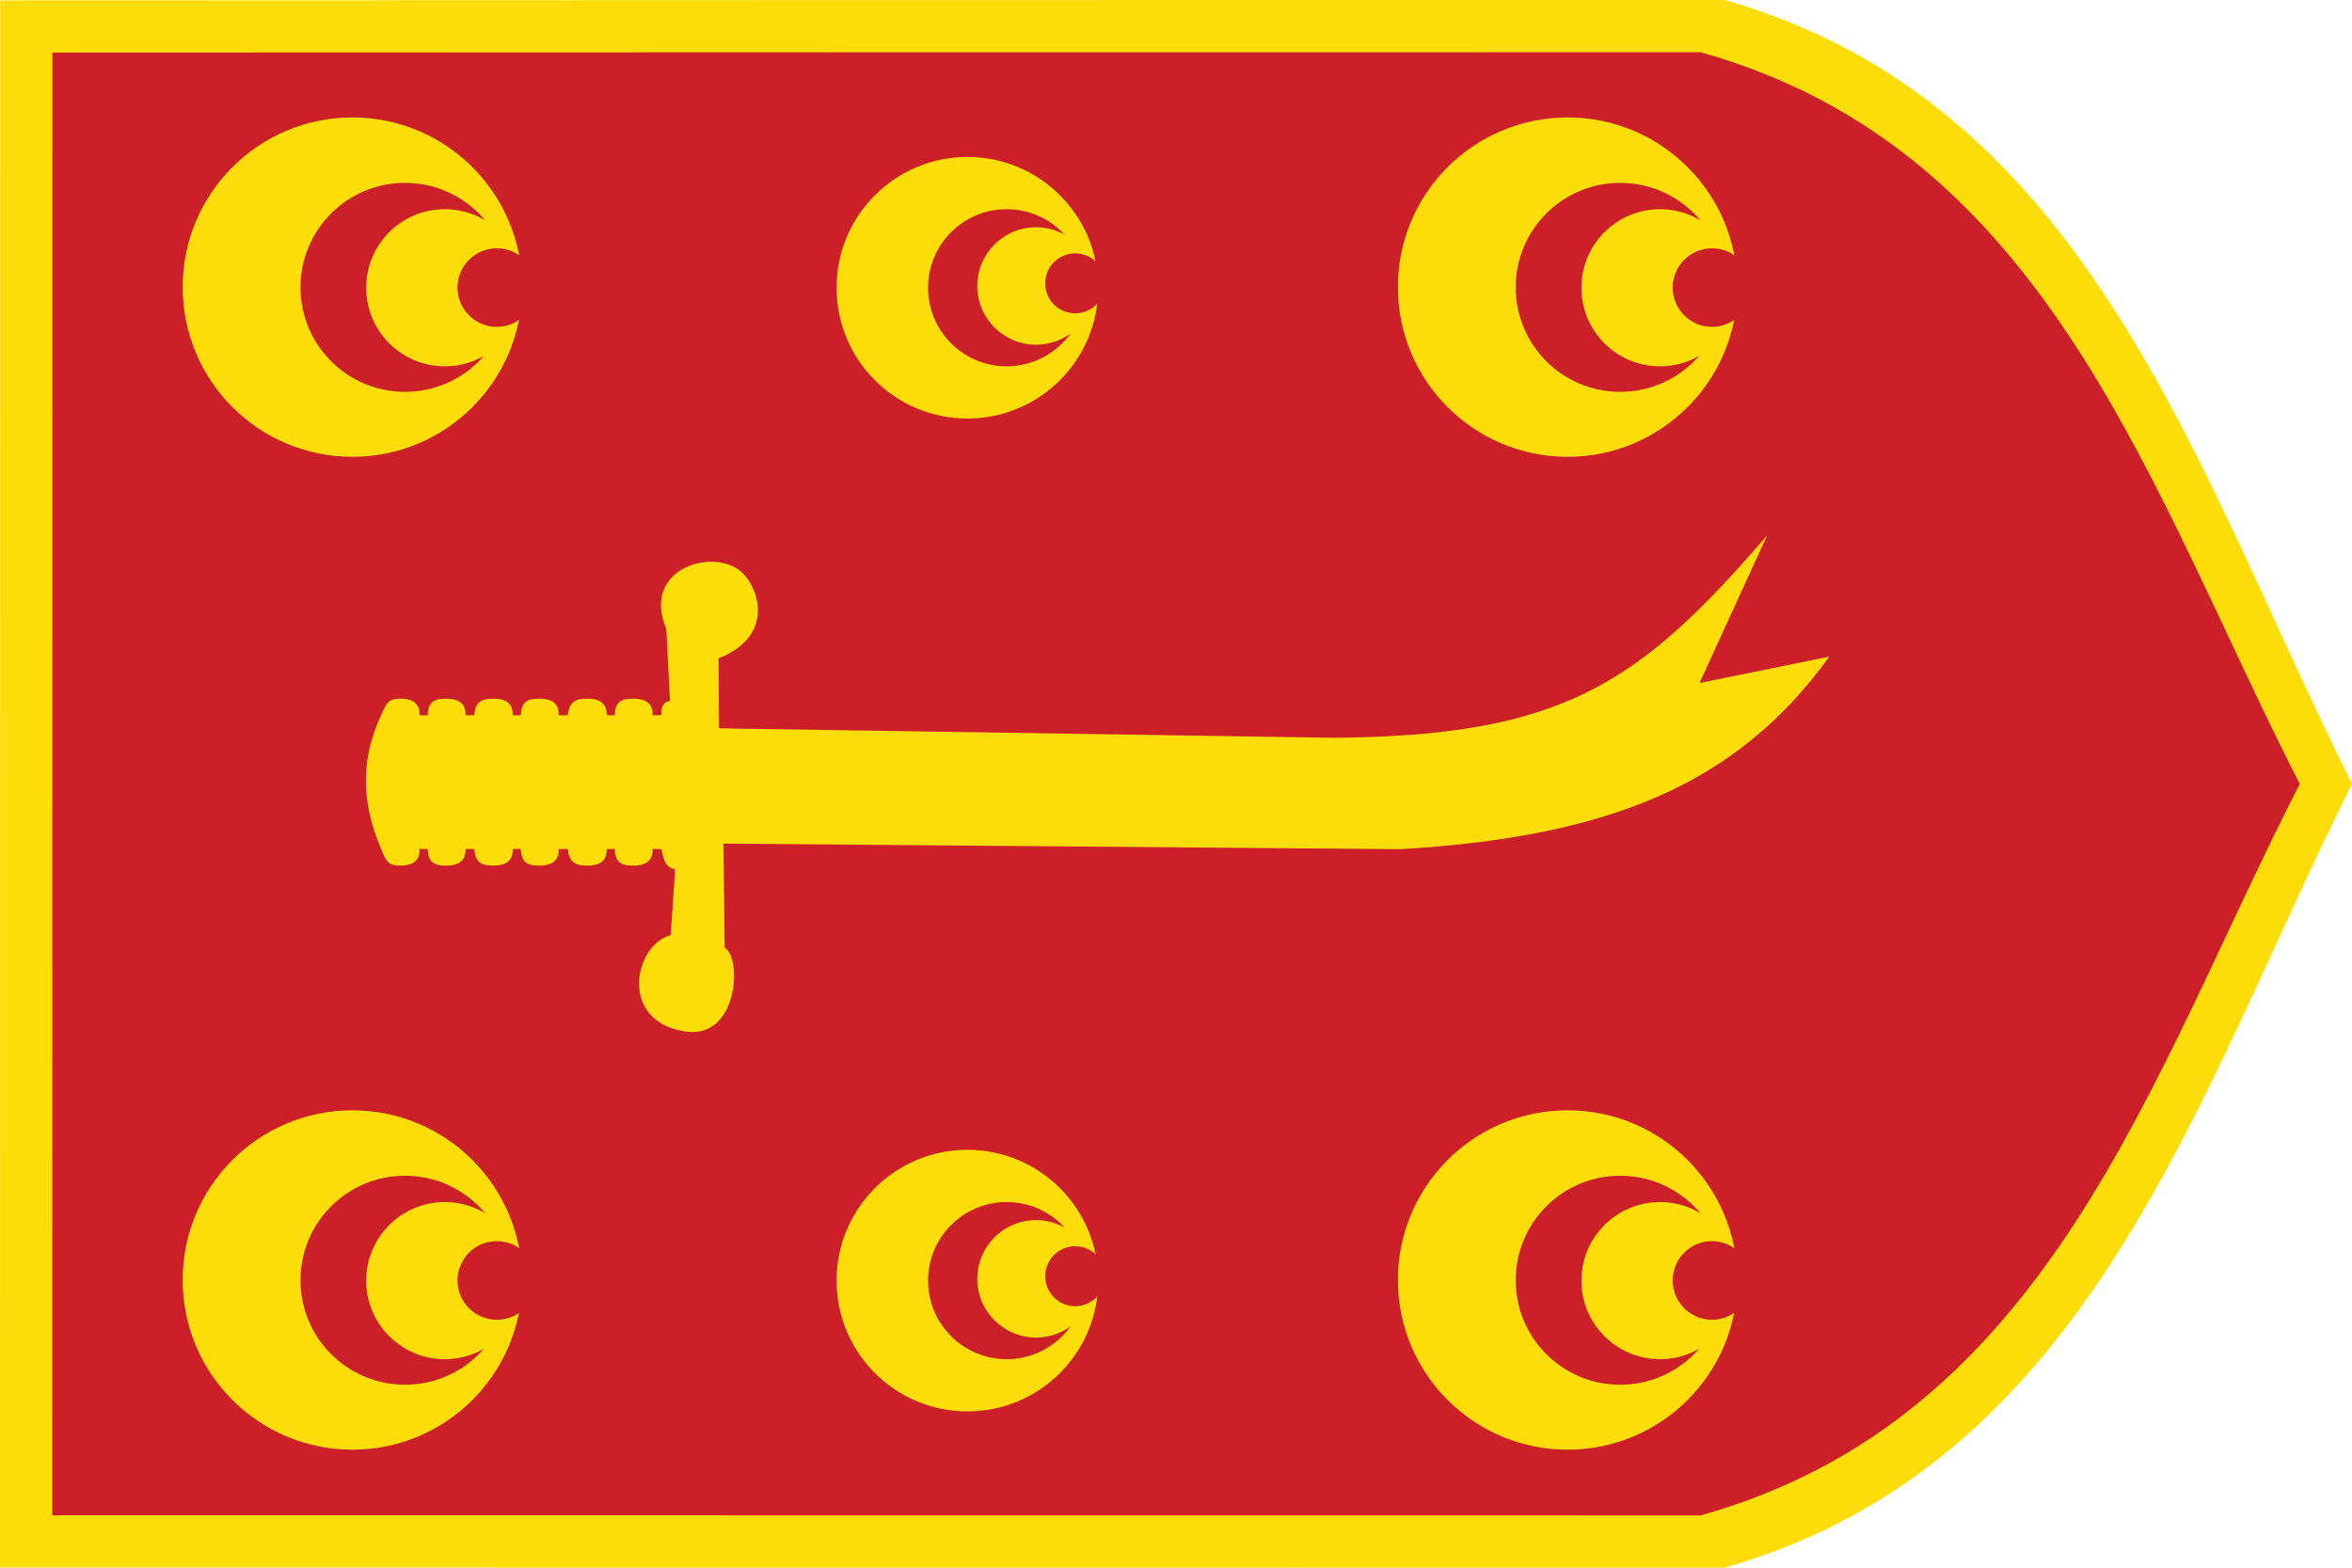
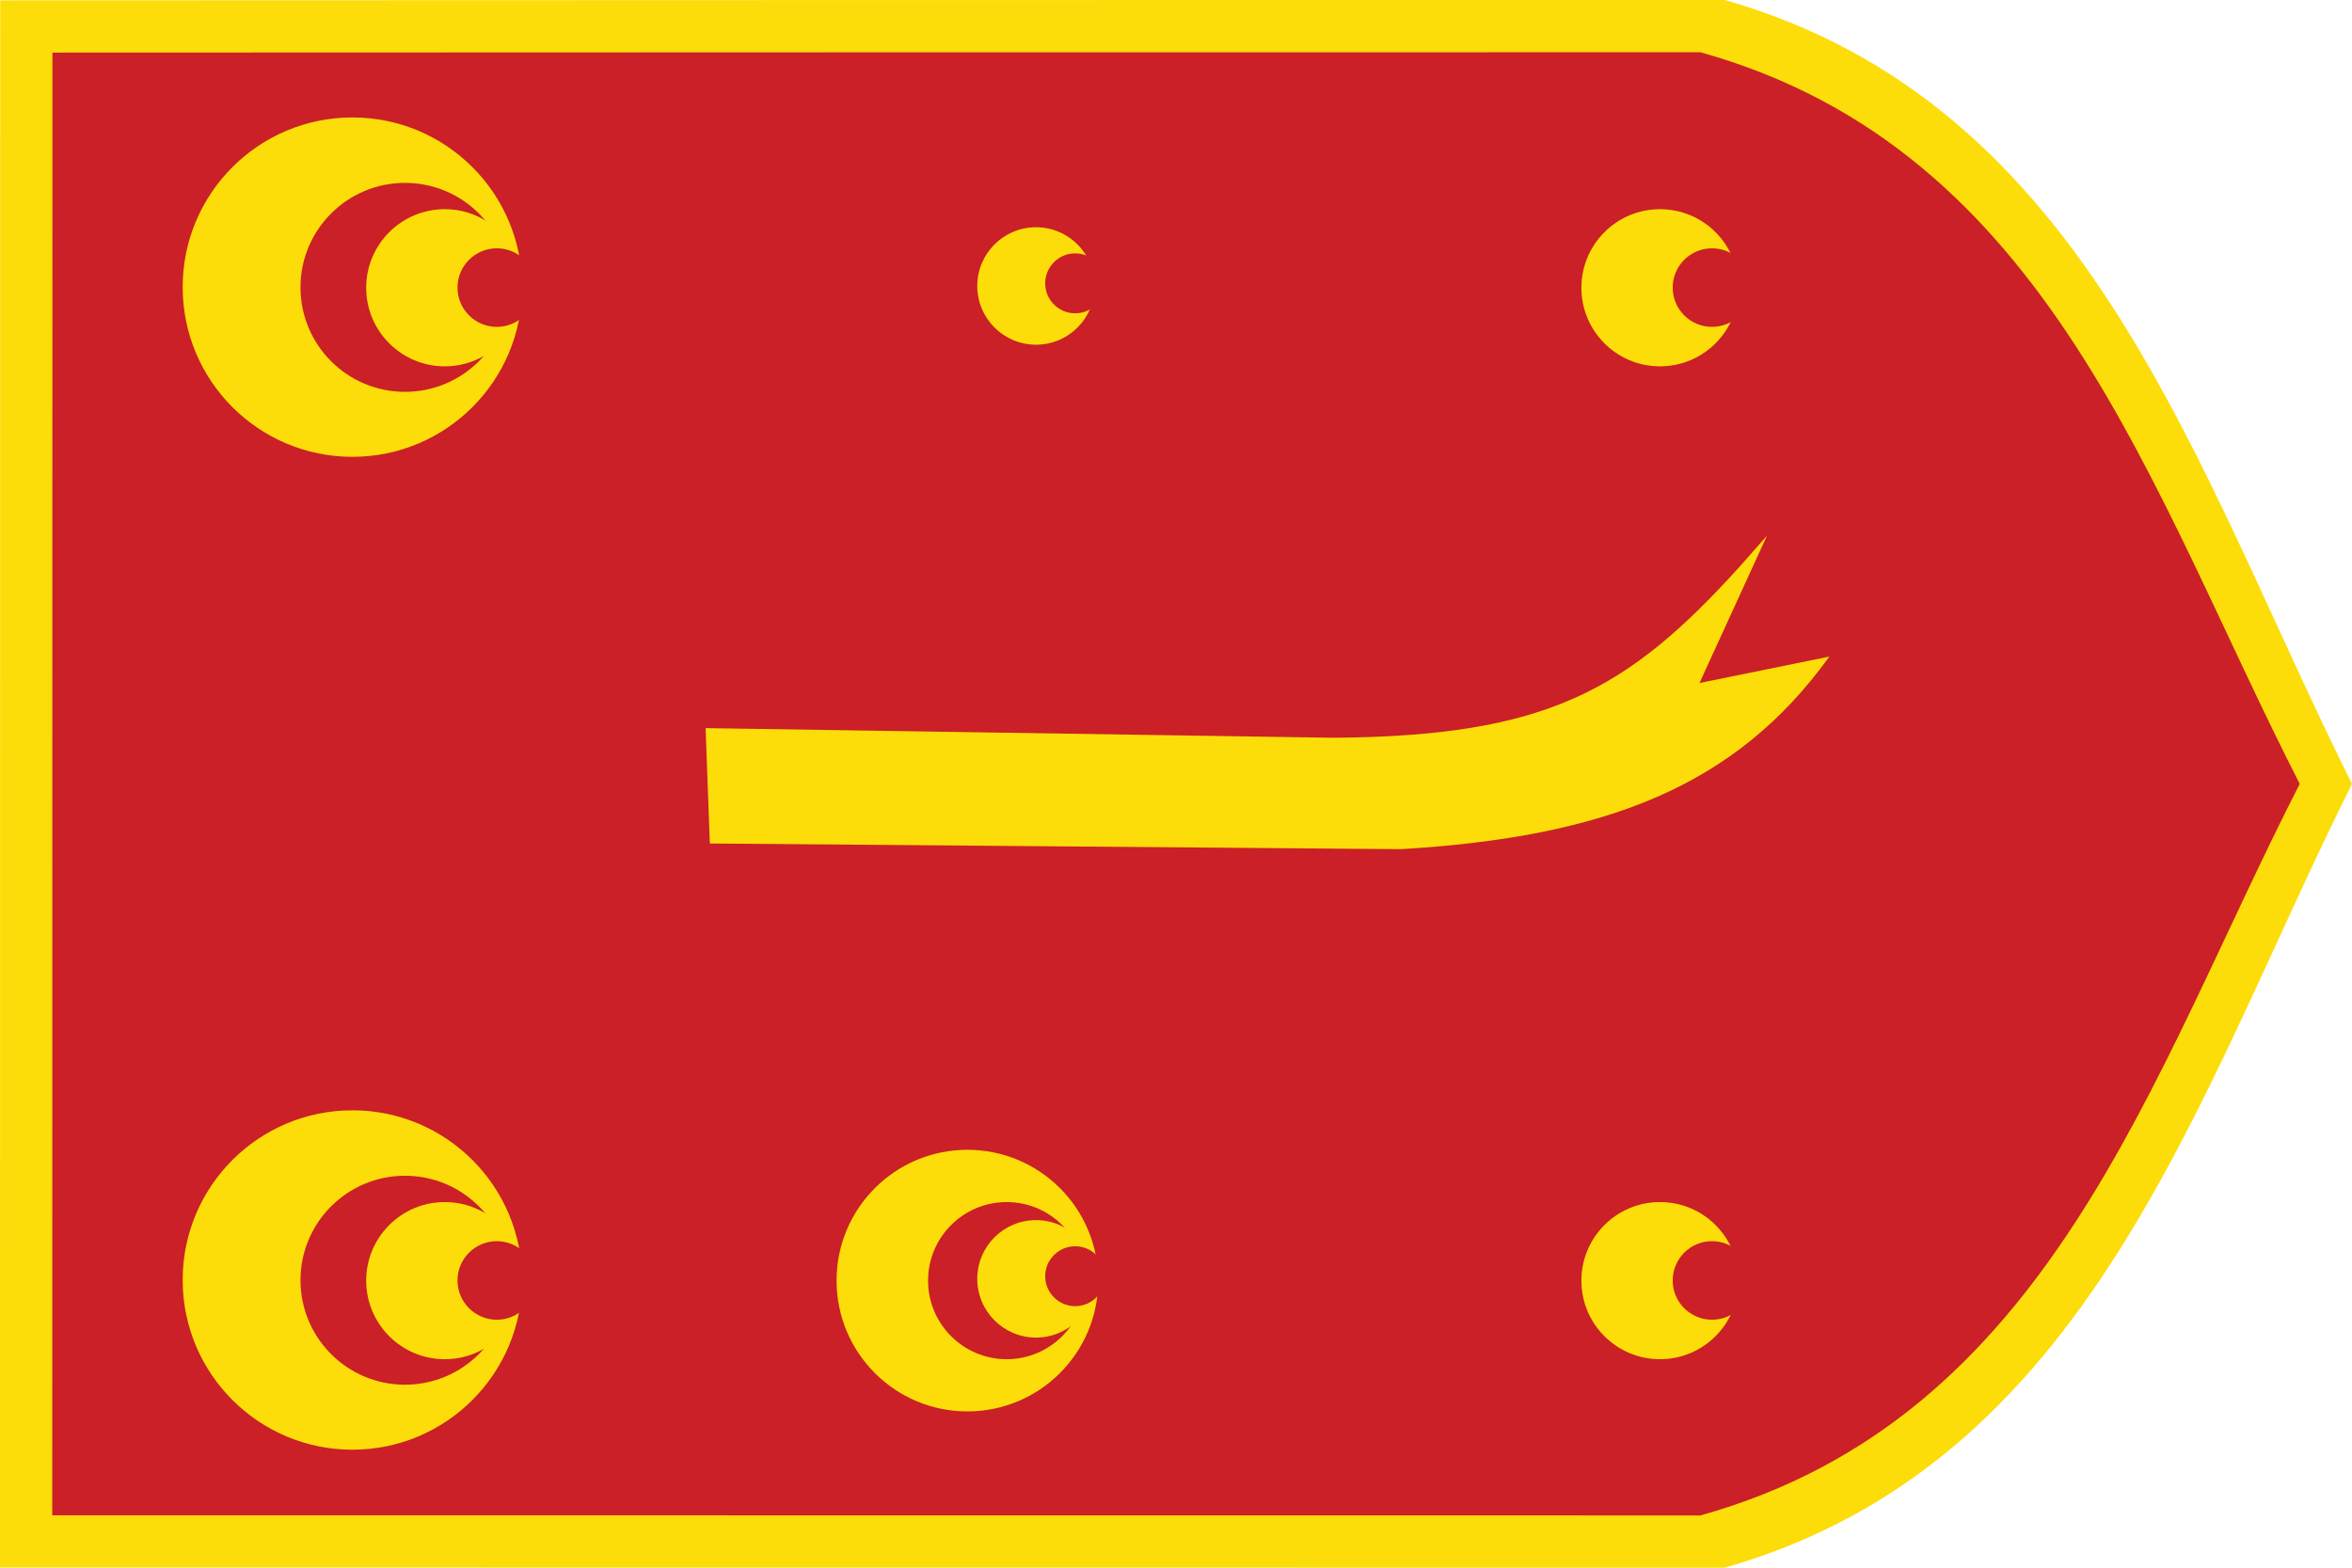
<svg xmlns="http://www.w3.org/2000/svg" version="1.0" width="900" height="600">
  <path d="M660 0c140 40 180 180 240 300.008C840 420 800 560 660 600c-300 0-300 0-660-.05L.065.134C360 0 360 0 660 0z" style="fill:#fcdd09;fill-opacity:1" />
  <path d="M650.667 20c133.777 37.333 172 168 229.333 280.008C822.667 412 784.444 542.667 650.667 580 364 580 364 580 20 579.953l.063-559.828C364 20 364 20 650.667 20z" style="fill:#cb2027;fill-opacity:1" />
  <g style="fill:#fcdd09;fill-opacity:1">
    <path d="m286 295.677 240.373 3.69c81.252-.636 112.208-17.83 155.376-65.576L692.15 222l-25.84 56.413L716 268.297c-35.855 49.78-85.701 69.024-163.925 73.703l-264.45-2.168" style="fill:#fcdd09;fill-opacity:1" transform="translate(-16 -17)" />
-     <path d="M269.065 290.602c-.144-3.112.812-5.043 3.3-5.331l-1.397-27.58c-10.02-23.6 19.324-31.805 29.57-20.995 6.176 6.516 11.403 23.953-9.576 32.277l.202 31.522 1.59 36.638.558 42.569c6.691 3.866 5.175 35.04-14.972 32.103-25.761-3.755-19.811-33.08-5.696-36.9l1.676-25.181c-4.407-.944-4.32-4.643-5.255-7.716l-3.334-.065c.07 3.565-1.518 6.195-6.894 6.342-5.37.147-7.395-1.343-7.627-6.347l-3.056.003c.07 3.564-1.518 6.195-6.894 6.341-5.37.148-7.395-1.342-8.022-6.347l-3.45.003c.068 3.565-1.52 6.195-6.895 6.341-5.37.148-7.395-1.342-7.627-6.347l-3.056.003c.07 3.565-1.518 6.195-6.894 6.342-5.37.147-7.395-1.343-7.874-6.348l-3.302.003c.069 3.565-1.52 6.196-6.895 6.342-5.37.148-7.395-1.343-7.627-6.347l-3.056.003c.07 3.564-1.518 6.195-6.894 6.341-5.37.148-5.946-1.828-7.879-6.415-7.852-18.633-7.576-34.561-.026-51.02 2.066-4.505 2.535-6.566 7.905-6.418 5.376.146 6.964 2.776 6.894 6.341l3.056.003c.232-5.005 2.257-6.495 7.627-6.347 5.376.146 6.964 2.777 6.895 6.341l3.302.003c.48-5.004 2.504-6.494 7.874-6.347 5.376.146 6.963 2.777 6.894 6.342l3.056.003c.232-5.005 2.257-6.495 7.627-6.348 5.376.147 6.963 2.777 6.894 6.342l3.451.003c.627-5.005 2.652-6.495 8.022-6.347 5.376.146 6.963 2.776 6.894 6.341l3.056.003c.232-5.005 2.257-6.495 7.627-6.347 5.376.146 6.963 2.777 6.894 6.341l3.334-.064" style="fill:#fcdd09;fill-opacity:1;fill-rule:evenodd" transform="translate(-16 -17)" />
  </g>
-   <circle cx="430" cy="300" r="155" transform="matrix(.419 0 0 .419 419.677 -15.806)" style="fill:#fcdd09;fill-opacity:1" />
  <circle cx="430" cy="300" r="155" transform="matrix(.258 0 0 .258 509.032 32.58)" style="fill:#cb2027;fill-opacity:1" />
  <circle style="fill:#fcdd09;fill-opacity:1" transform="matrix(.194 0 0 .194 551.774 51.935)" r="155" cy="300" cx="430" />
  <circle cx="430" cy="300" r="155" transform="matrix(.097 0 0 .097 613.387 80.968)" style="fill:#cb2027;fill-opacity:1" />
-   <circle style="fill:#fcdd09;fill-opacity:1" transform="matrix(.419 0 0 .419 419.677 364.194)" r="155" cy="300" cx="430" />
  <circle style="fill:#cb2027;fill-opacity:1" transform="matrix(.258 0 0 .258 509.032 412.58)" r="155" cy="300" cx="430" />
  <circle cx="430" cy="300" r="155" transform="matrix(.194 0 0 .194 551.774 431.935)" style="fill:#fcdd09;fill-opacity:1" />
  <circle style="fill:#cb2027;fill-opacity:1" transform="matrix(.097 0 0 .097 613.387 460.968)" r="155" cy="300" cx="430" />
  <circle style="fill:#fcdd09;fill-opacity:1" transform="matrix(.419 0 0 .419 -45.323 -15.806)" r="155" cy="300" cx="430" />
  <circle style="fill:#cb2027;fill-opacity:1" transform="matrix(.258 0 0 .258 44.032 32.58)" r="155" cy="300" cx="430" />
  <circle cx="430" cy="300" r="155" transform="matrix(.194 0 0 .194 86.774 51.935)" style="fill:#fcdd09;fill-opacity:1" />
  <circle style="fill:#cb2027;fill-opacity:1" transform="matrix(.097 0 0 .097 148.387 80.968)" r="155" cy="300" cx="430" />
  <circle cx="430" cy="300" r="155" transform="matrix(.419 0 0 .419 -45.323 364.194)" style="fill:#fcdd09;fill-opacity:1" />
  <circle cx="430" cy="300" r="155" transform="matrix(.258 0 0 .258 44.032 412.58)" style="fill:#cb2027;fill-opacity:1" />
  <circle style="fill:#fcdd09;fill-opacity:1" transform="matrix(.194 0 0 .194 86.774 431.935)" r="155" cy="300" cx="430" />
  <circle cx="430" cy="300" r="155" transform="matrix(.097 0 0 .097 148.387 460.968)" style="fill:#cb2027;fill-opacity:1" />
-   <circle style="fill:#fcdd09;fill-opacity:1" transform="translate(231.29 13.226) scale(.323)" r="155" cy="300" cx="430" />
  <circle style="fill:#cb2027;fill-opacity:1" transform="matrix(.194 0 0 .194 301.774 51.935)" r="155" cy="300" cx="430" />
  <circle cx="430" cy="300" r="155" transform="translate(334.08 65.952) scale(.145)" style="fill:#fcdd09;fill-opacity:1" />
  <circle style="fill:#cb2027;fill-opacity:1" transform="matrix(.074 0 0 .074 379.597 86.242)" r="155" cy="300" cx="430" />
  <circle cx="430" cy="300" r="155" transform="translate(231.29 393.226) scale(.323)" style="fill:#fcdd09;fill-opacity:1" />
  <circle cx="430" cy="300" r="155" transform="matrix(.194 0 0 .194 301.774 431.935)" style="fill:#cb2027;fill-opacity:1" />
  <circle style="fill:#fcdd09;fill-opacity:1" transform="translate(334.08 445.952) scale(.145)" r="155" cy="300" cx="430" />
  <circle cx="430" cy="300" r="155" transform="matrix(.074 0 0 .074 379.597 466.242)" style="fill:#cb2027;fill-opacity:1" />
</svg>